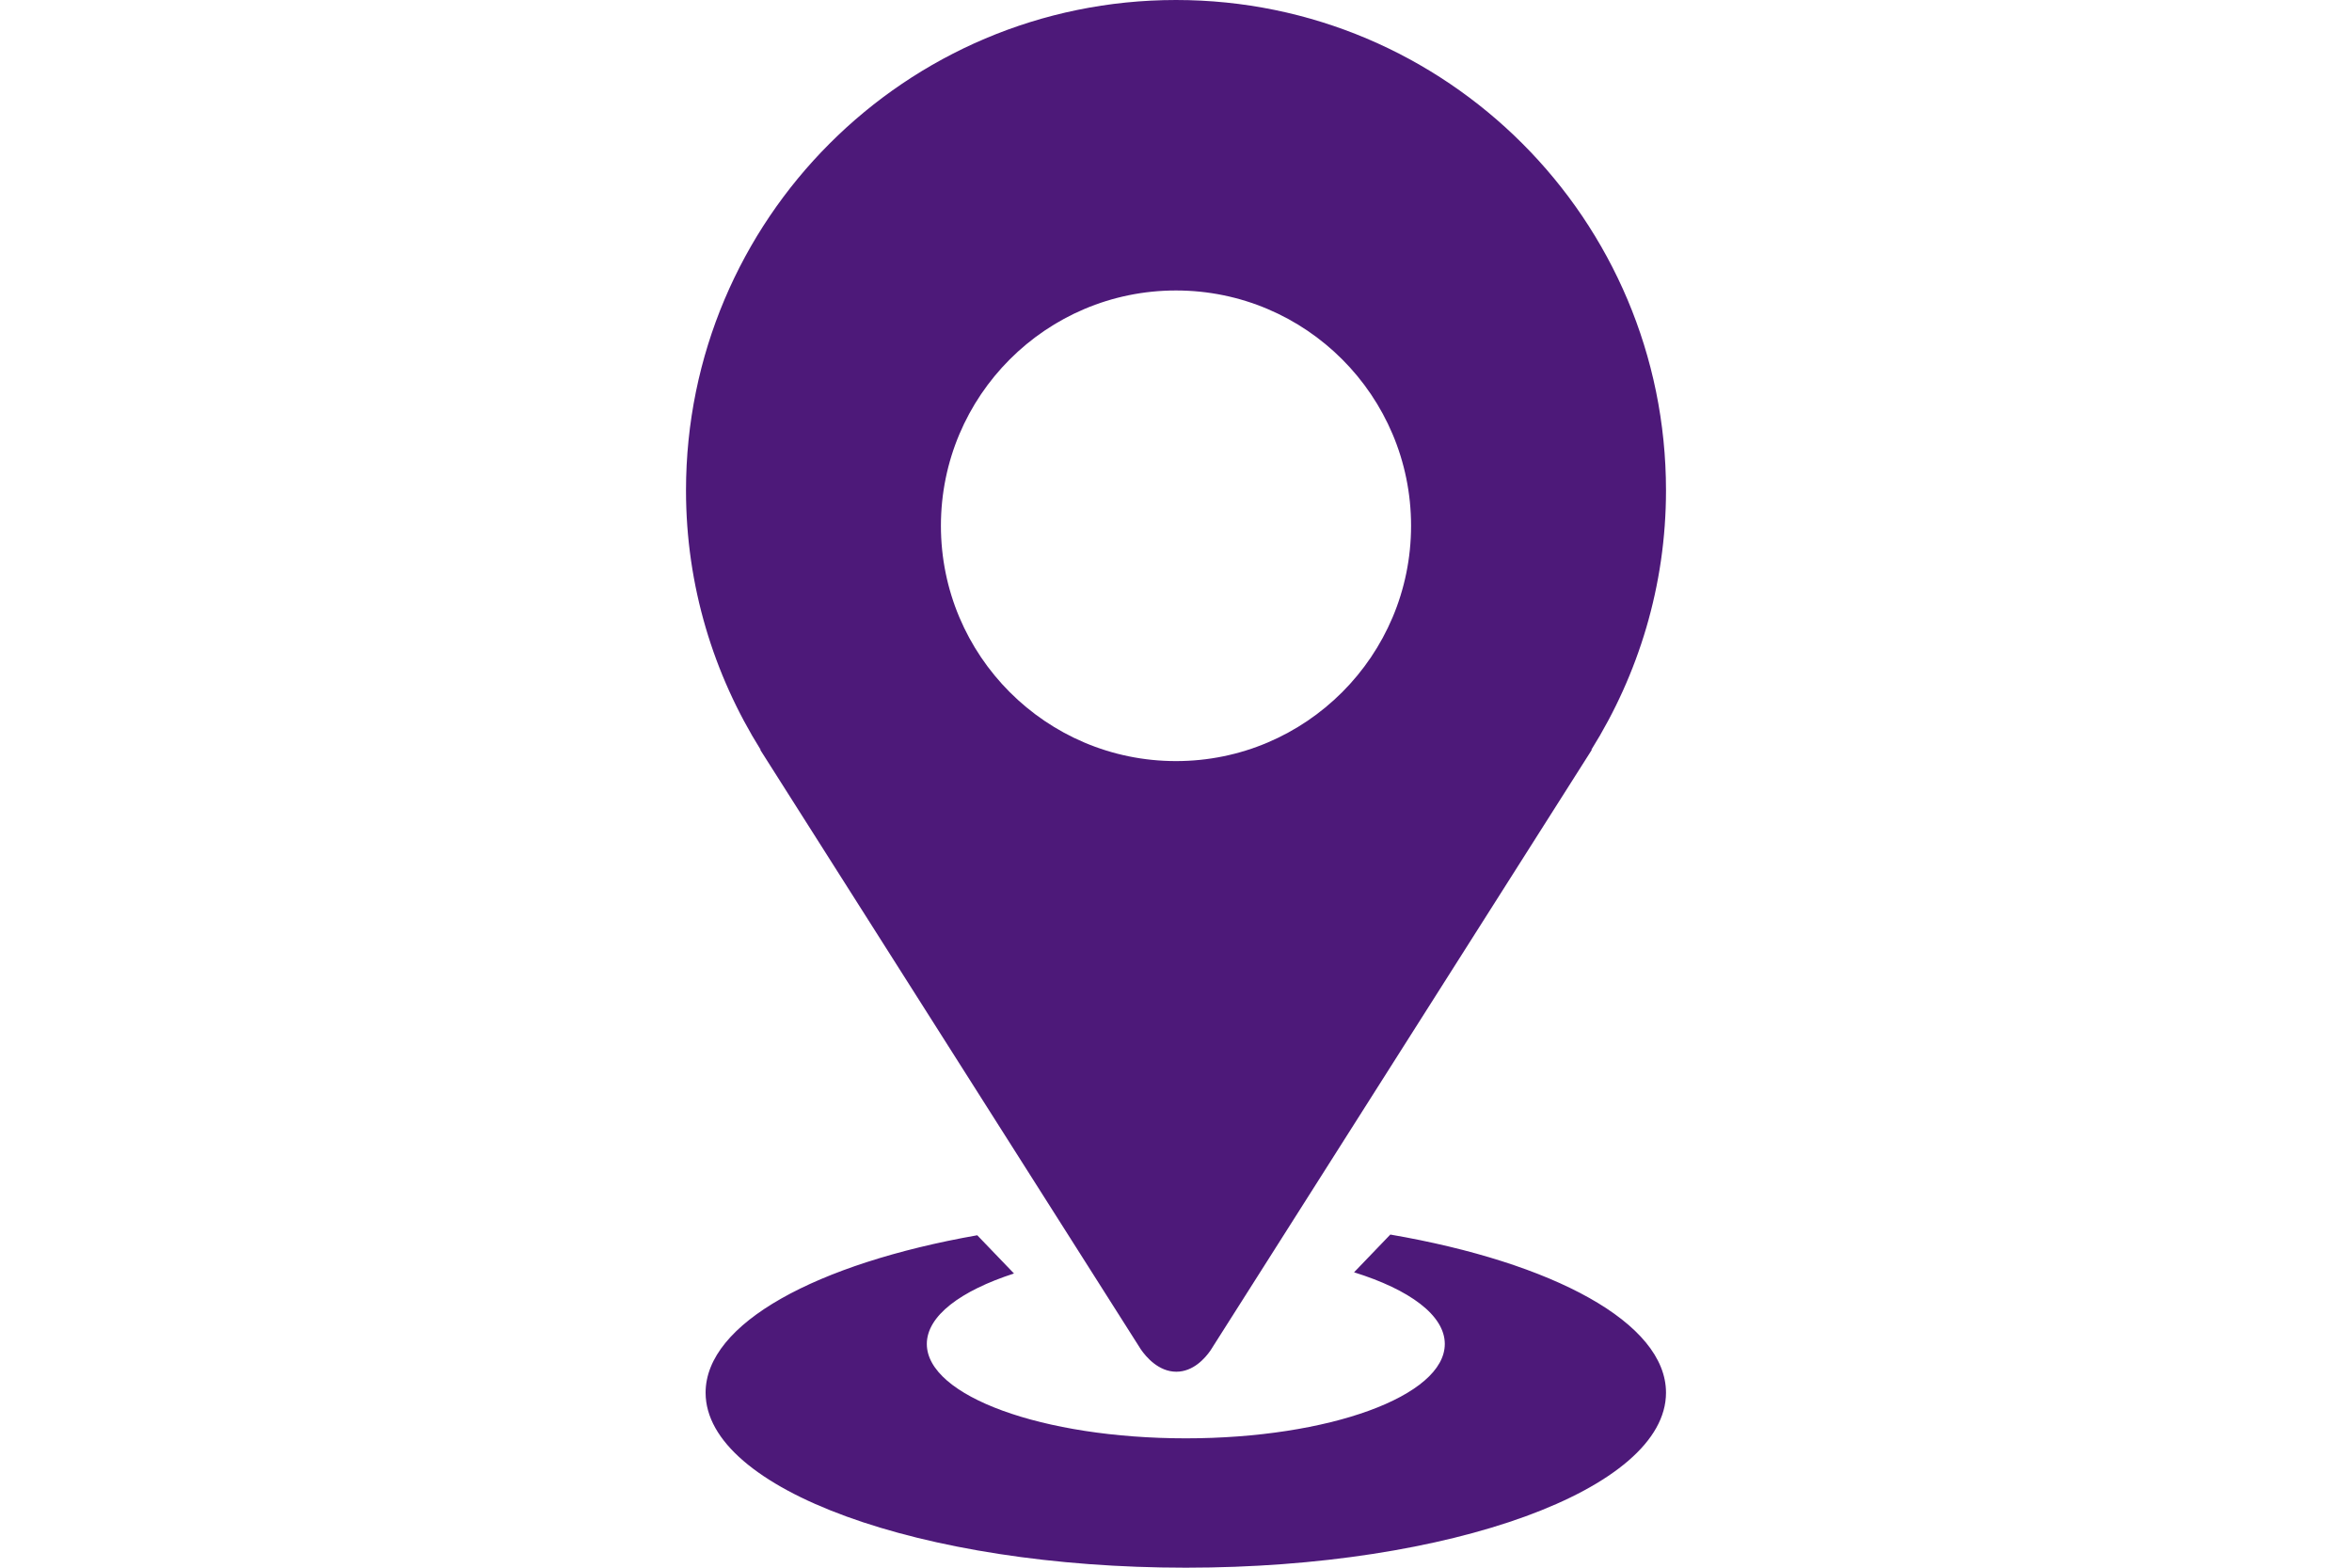
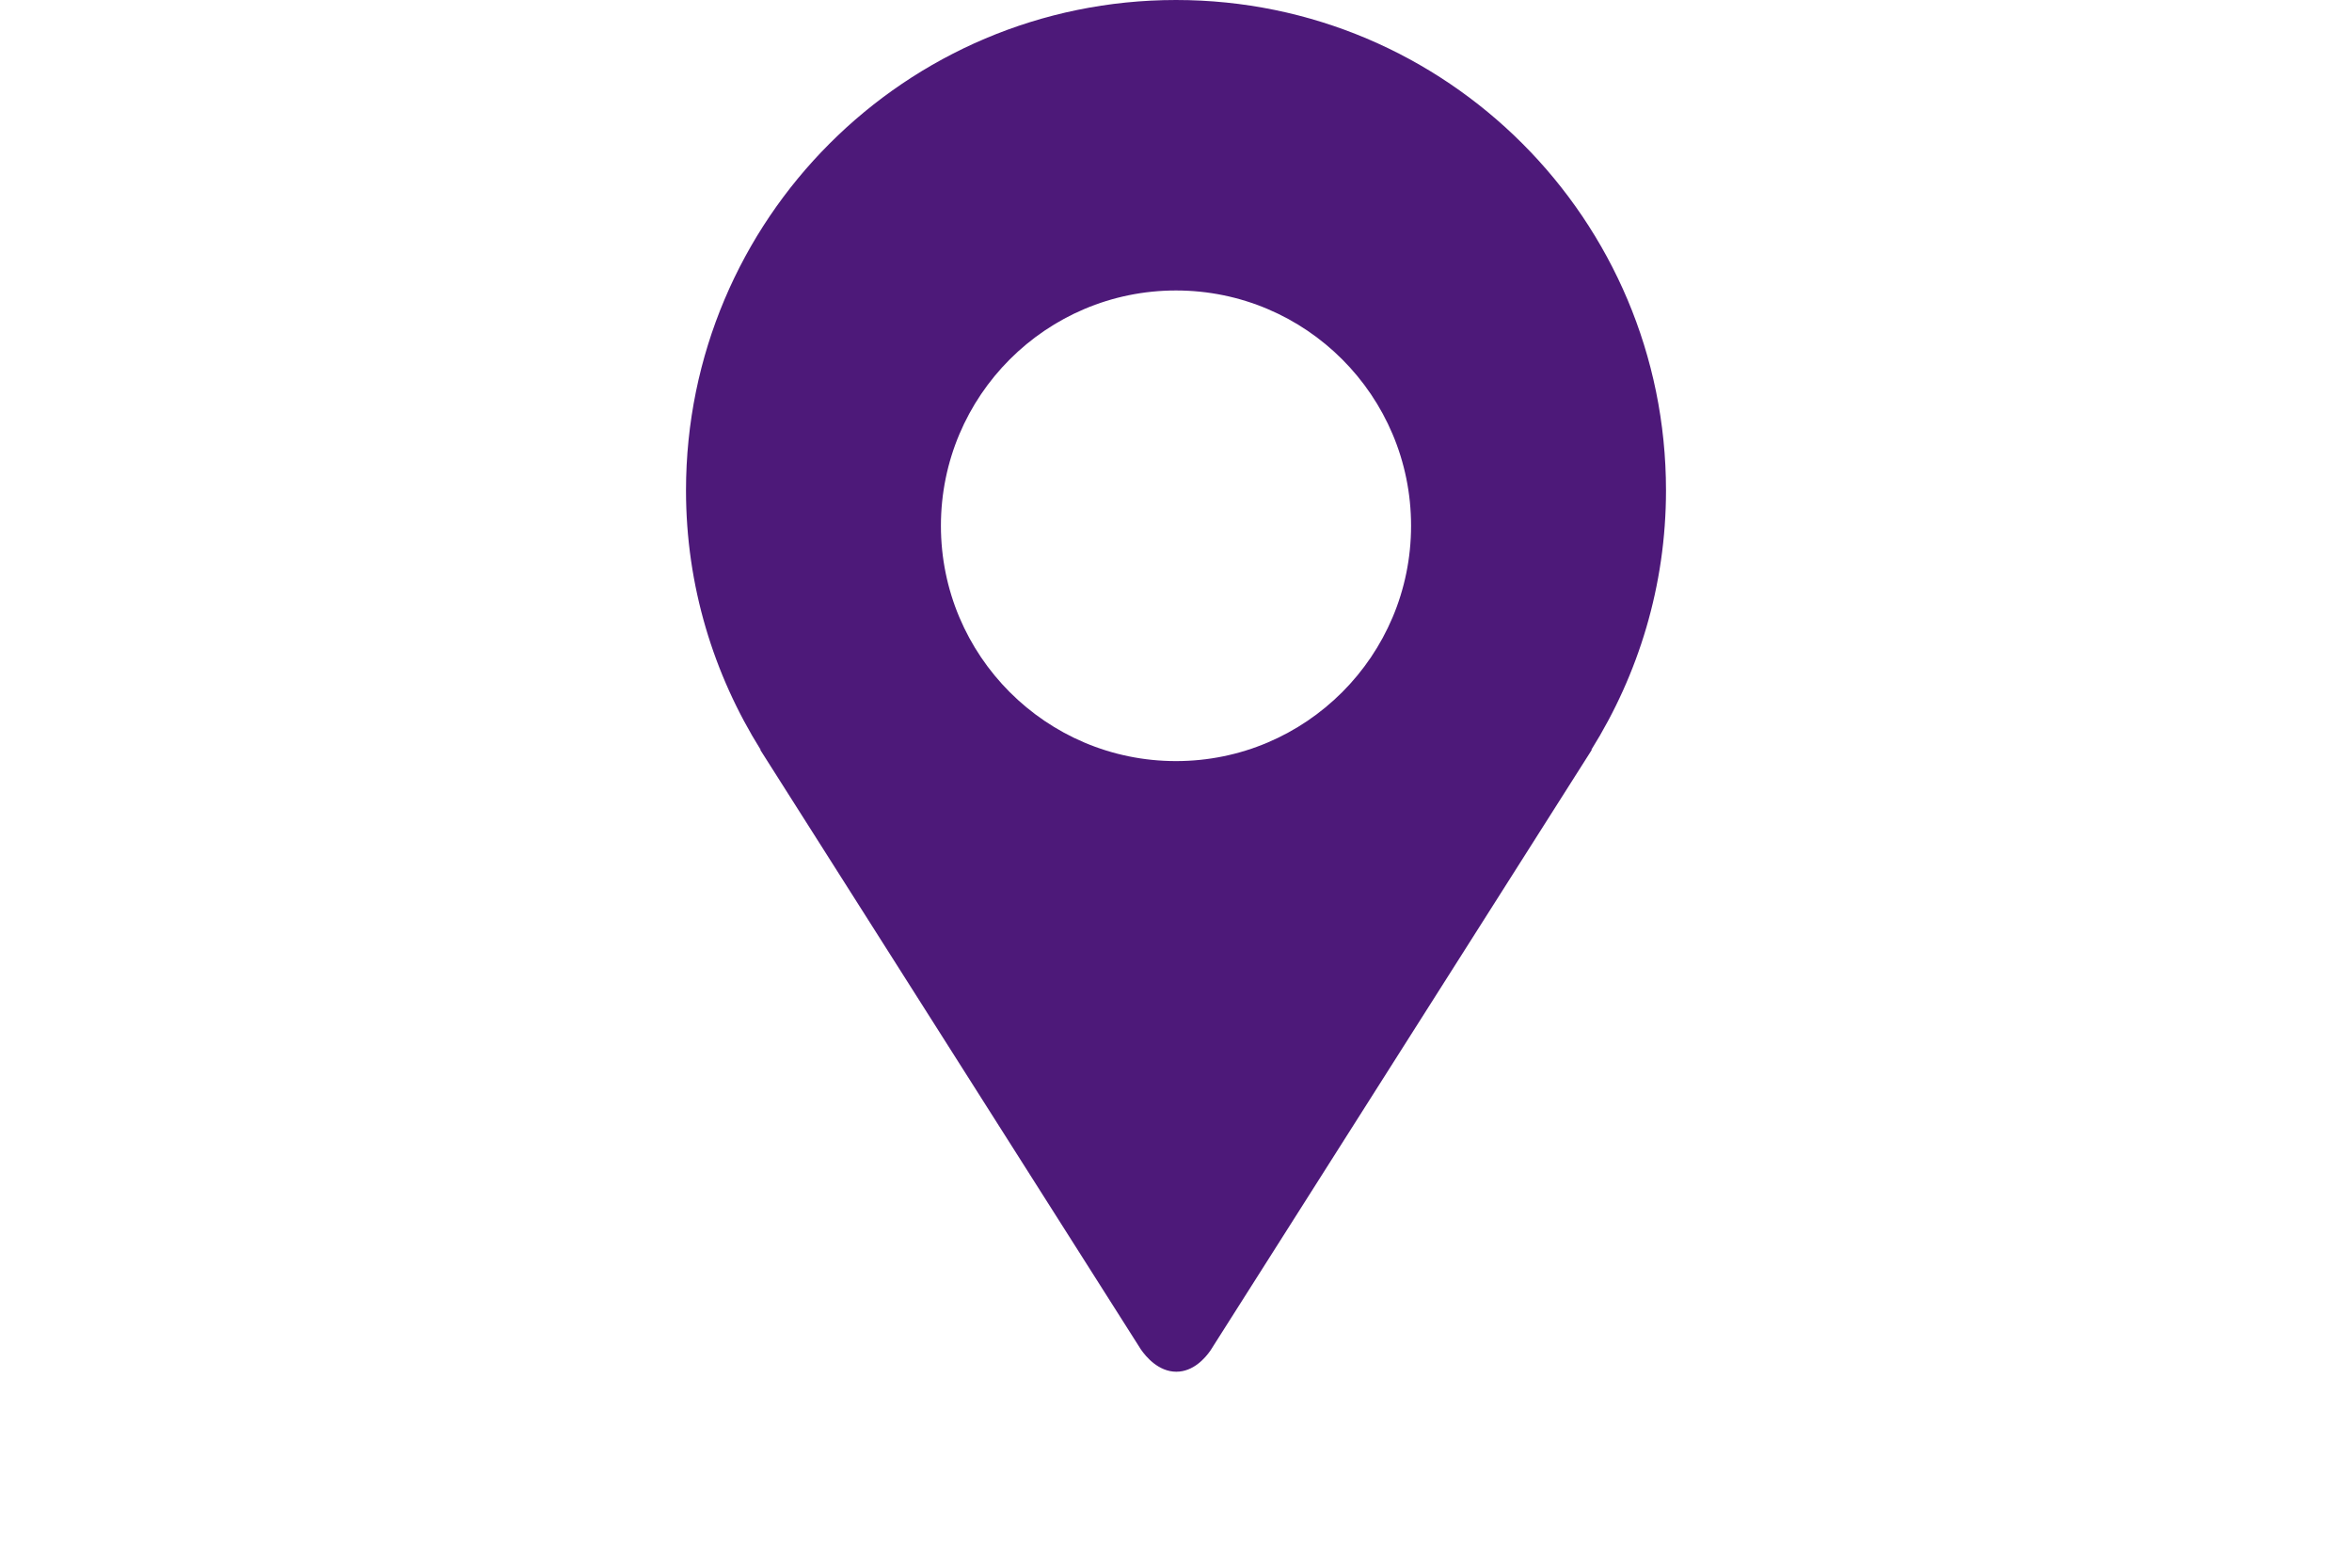
<svg xmlns="http://www.w3.org/2000/svg" width="120px" height="80px" viewBox="0 0 120 80" version="1.1">
  <title>map-icon</title>
  <desc>Created with Sketch.</desc>
  <g id="map-icon" stroke="none" stroke-width="1" fill="none" fill-rule="evenodd">
    <g id="Group-5" transform="translate(35, 0)" fill="#4D1979">
-       <path d="M35.935,63 L34.085,64.926 C36.915,65.809 38.714,67.118 38.714,68.583 C38.714,71.243 32.799,73.399 25.501,73.399 C18.203,73.399 12.287,71.243 12.287,68.583 C12.287,67.15 14.012,65.869 16.734,64.987 L14.86,63.036 C6.666,64.48 1,67.53 1,71.07 C1,76.001 11.97,80 25.501,80 C39.032,80 50,76.001 50,71.07 C50,67.5 44.24,64.43 35.935,63" id="Fill-109" />
      <path d="M25,14.823 C31.624,14.823 36.993,20.198 36.993,26.83 C36.993,33.461 31.624,38.839 25,38.839 C18.376,38.839 13.006,33.461 13.006,26.83 C13.006,20.198 18.376,14.823 25,14.823 Z M3.787,38.261 L23.207,68.86 C23.471,69.243 24.111,70 25.017,70 C25.881,70 26.482,69.314 26.757,68.918 L26.931,68.645 L26.931,68.644 L46.216,38.261 L46.191,38.261 C48.591,34.418 50,29.892 50,25.028 C50,11.205 38.807,0 25,0 C11.193,0 0,11.205 0,25.028 C0,29.892 1.409,34.418 3.809,38.261 L3.787,38.261 L3.787,38.261 Z" id="Fill-110" />
    </g>
  </g>
</svg>